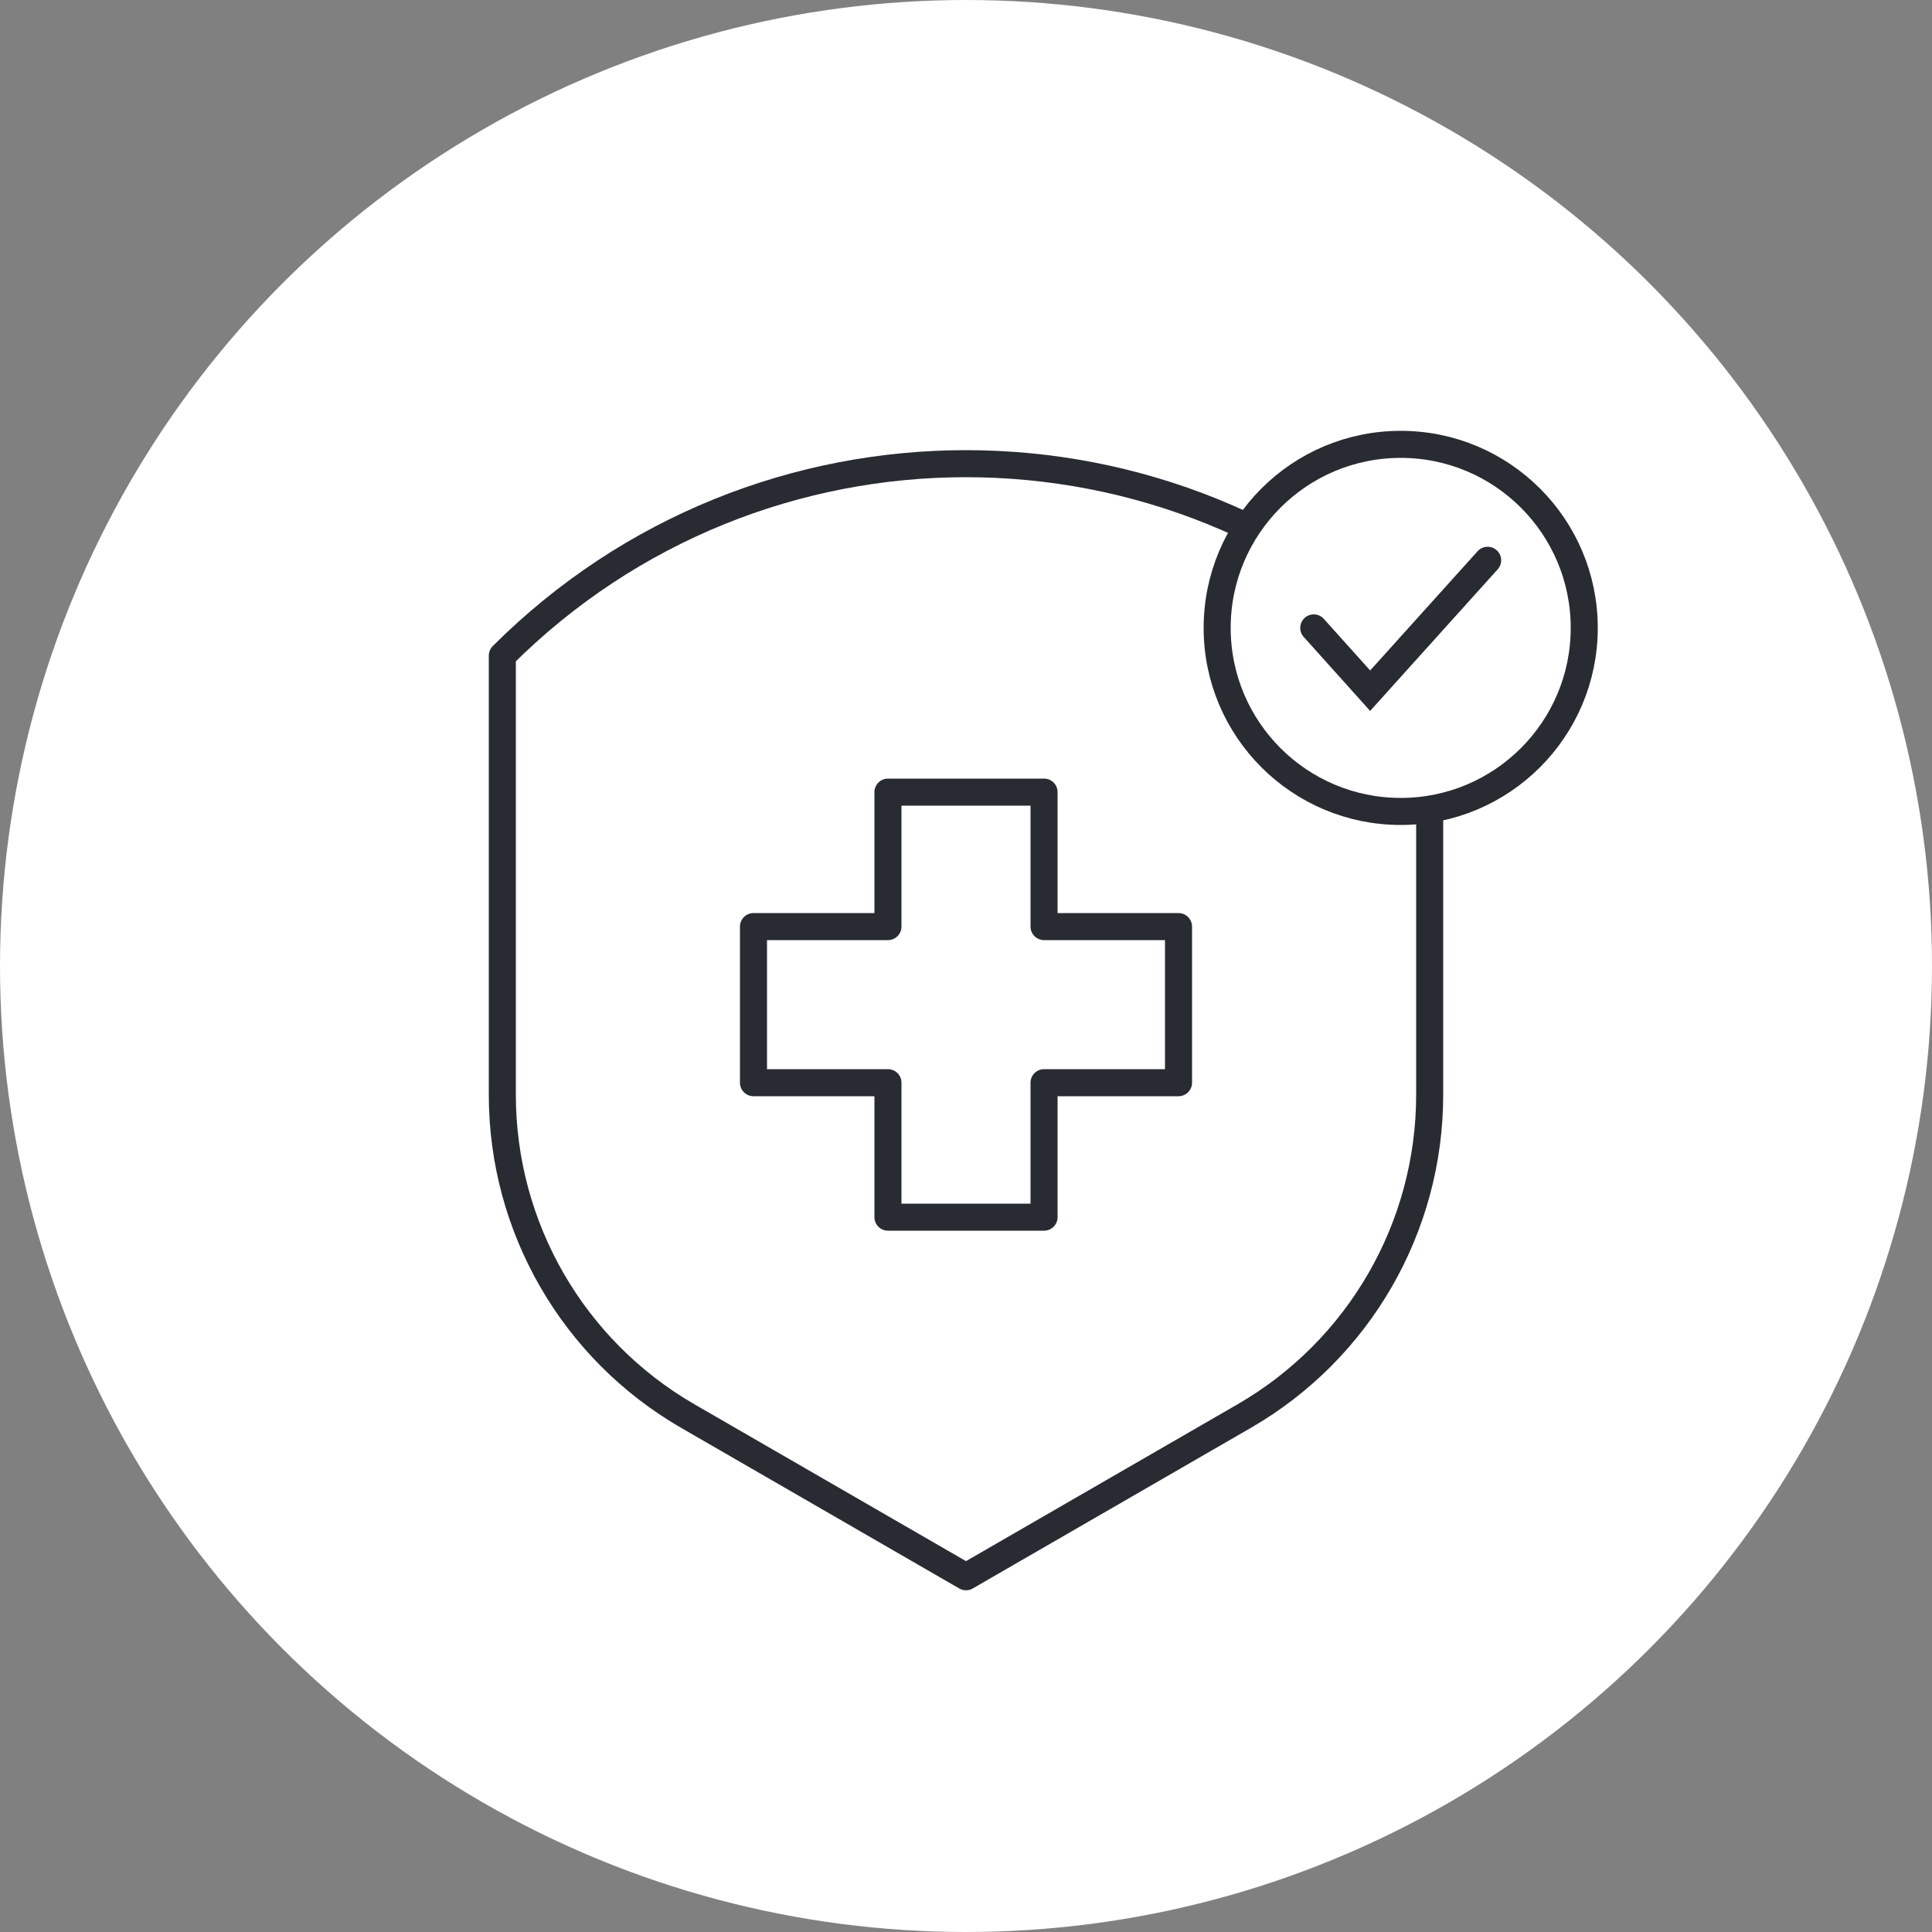
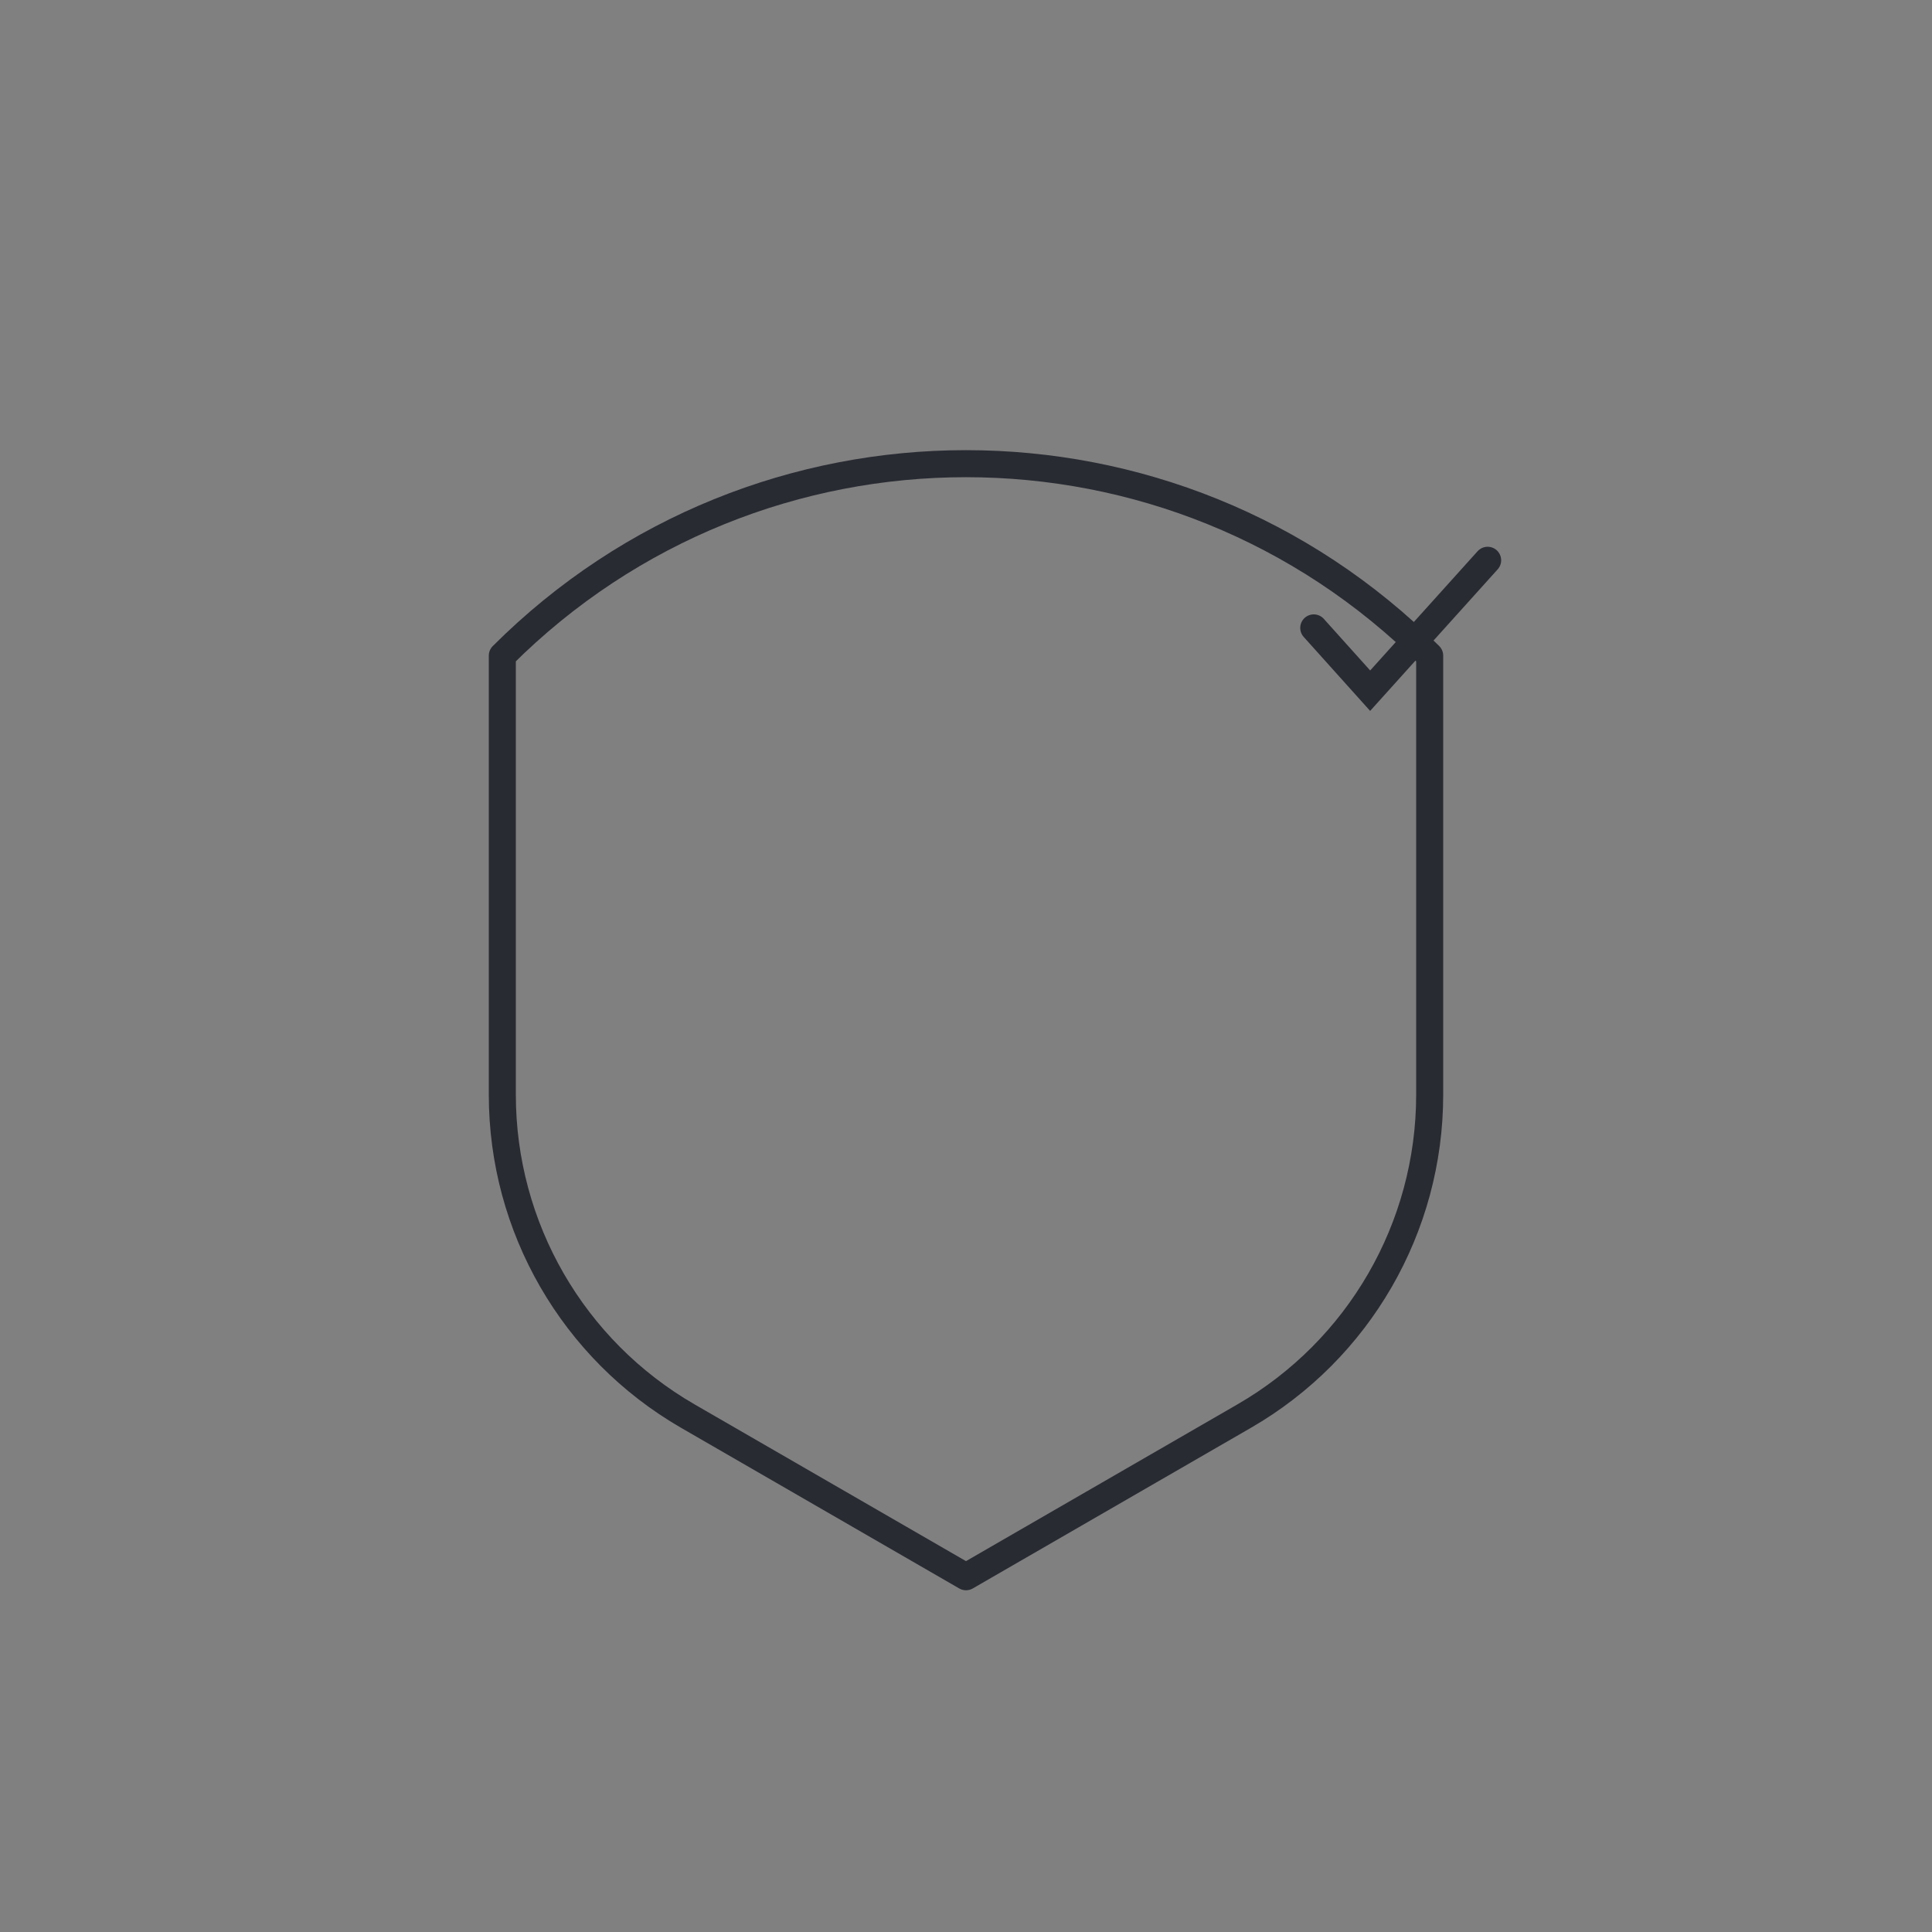
<svg xmlns="http://www.w3.org/2000/svg" width="100" height="100" viewBox="0 0 100 100" fill="none">
  <rect x="0" y="0" width="100" height="100" fill="#808080" stroke="none" />
-   <circle cx="50" cy="50" r="50" fill="white" />
  <path d="M26 33.936C39.26 20.688 60.74 20.688 74 33.936V56.664C74 63.528 70.34 69.864 64.4 73.296L50 81.612L35.6 73.296C29.66 69.864 26 63.528 26 56.664V33.936Z" stroke="#292B33" stroke-width="1.4" stroke-linecap="round" stroke-linejoin="round" />
-   <path d="M61 47.96H54.04V41H45.96V47.96H39V56.04H45.96V63H54.04V56.04H61V47.96Z" stroke="#292B33" stroke-width="1.4" stroke-linecap="round" stroke-linejoin="round" />
-   <circle cx="72.5" cy="32.5" r="9.5" fill="white" stroke="#292B33" stroke-width="1.4" stroke-linecap="round" stroke-linejoin="round" />
  <path d="M68 32.5L70.919 35.75L77 29" stroke="#292B33" stroke-width="1.4" stroke-linecap="round" />
</svg>